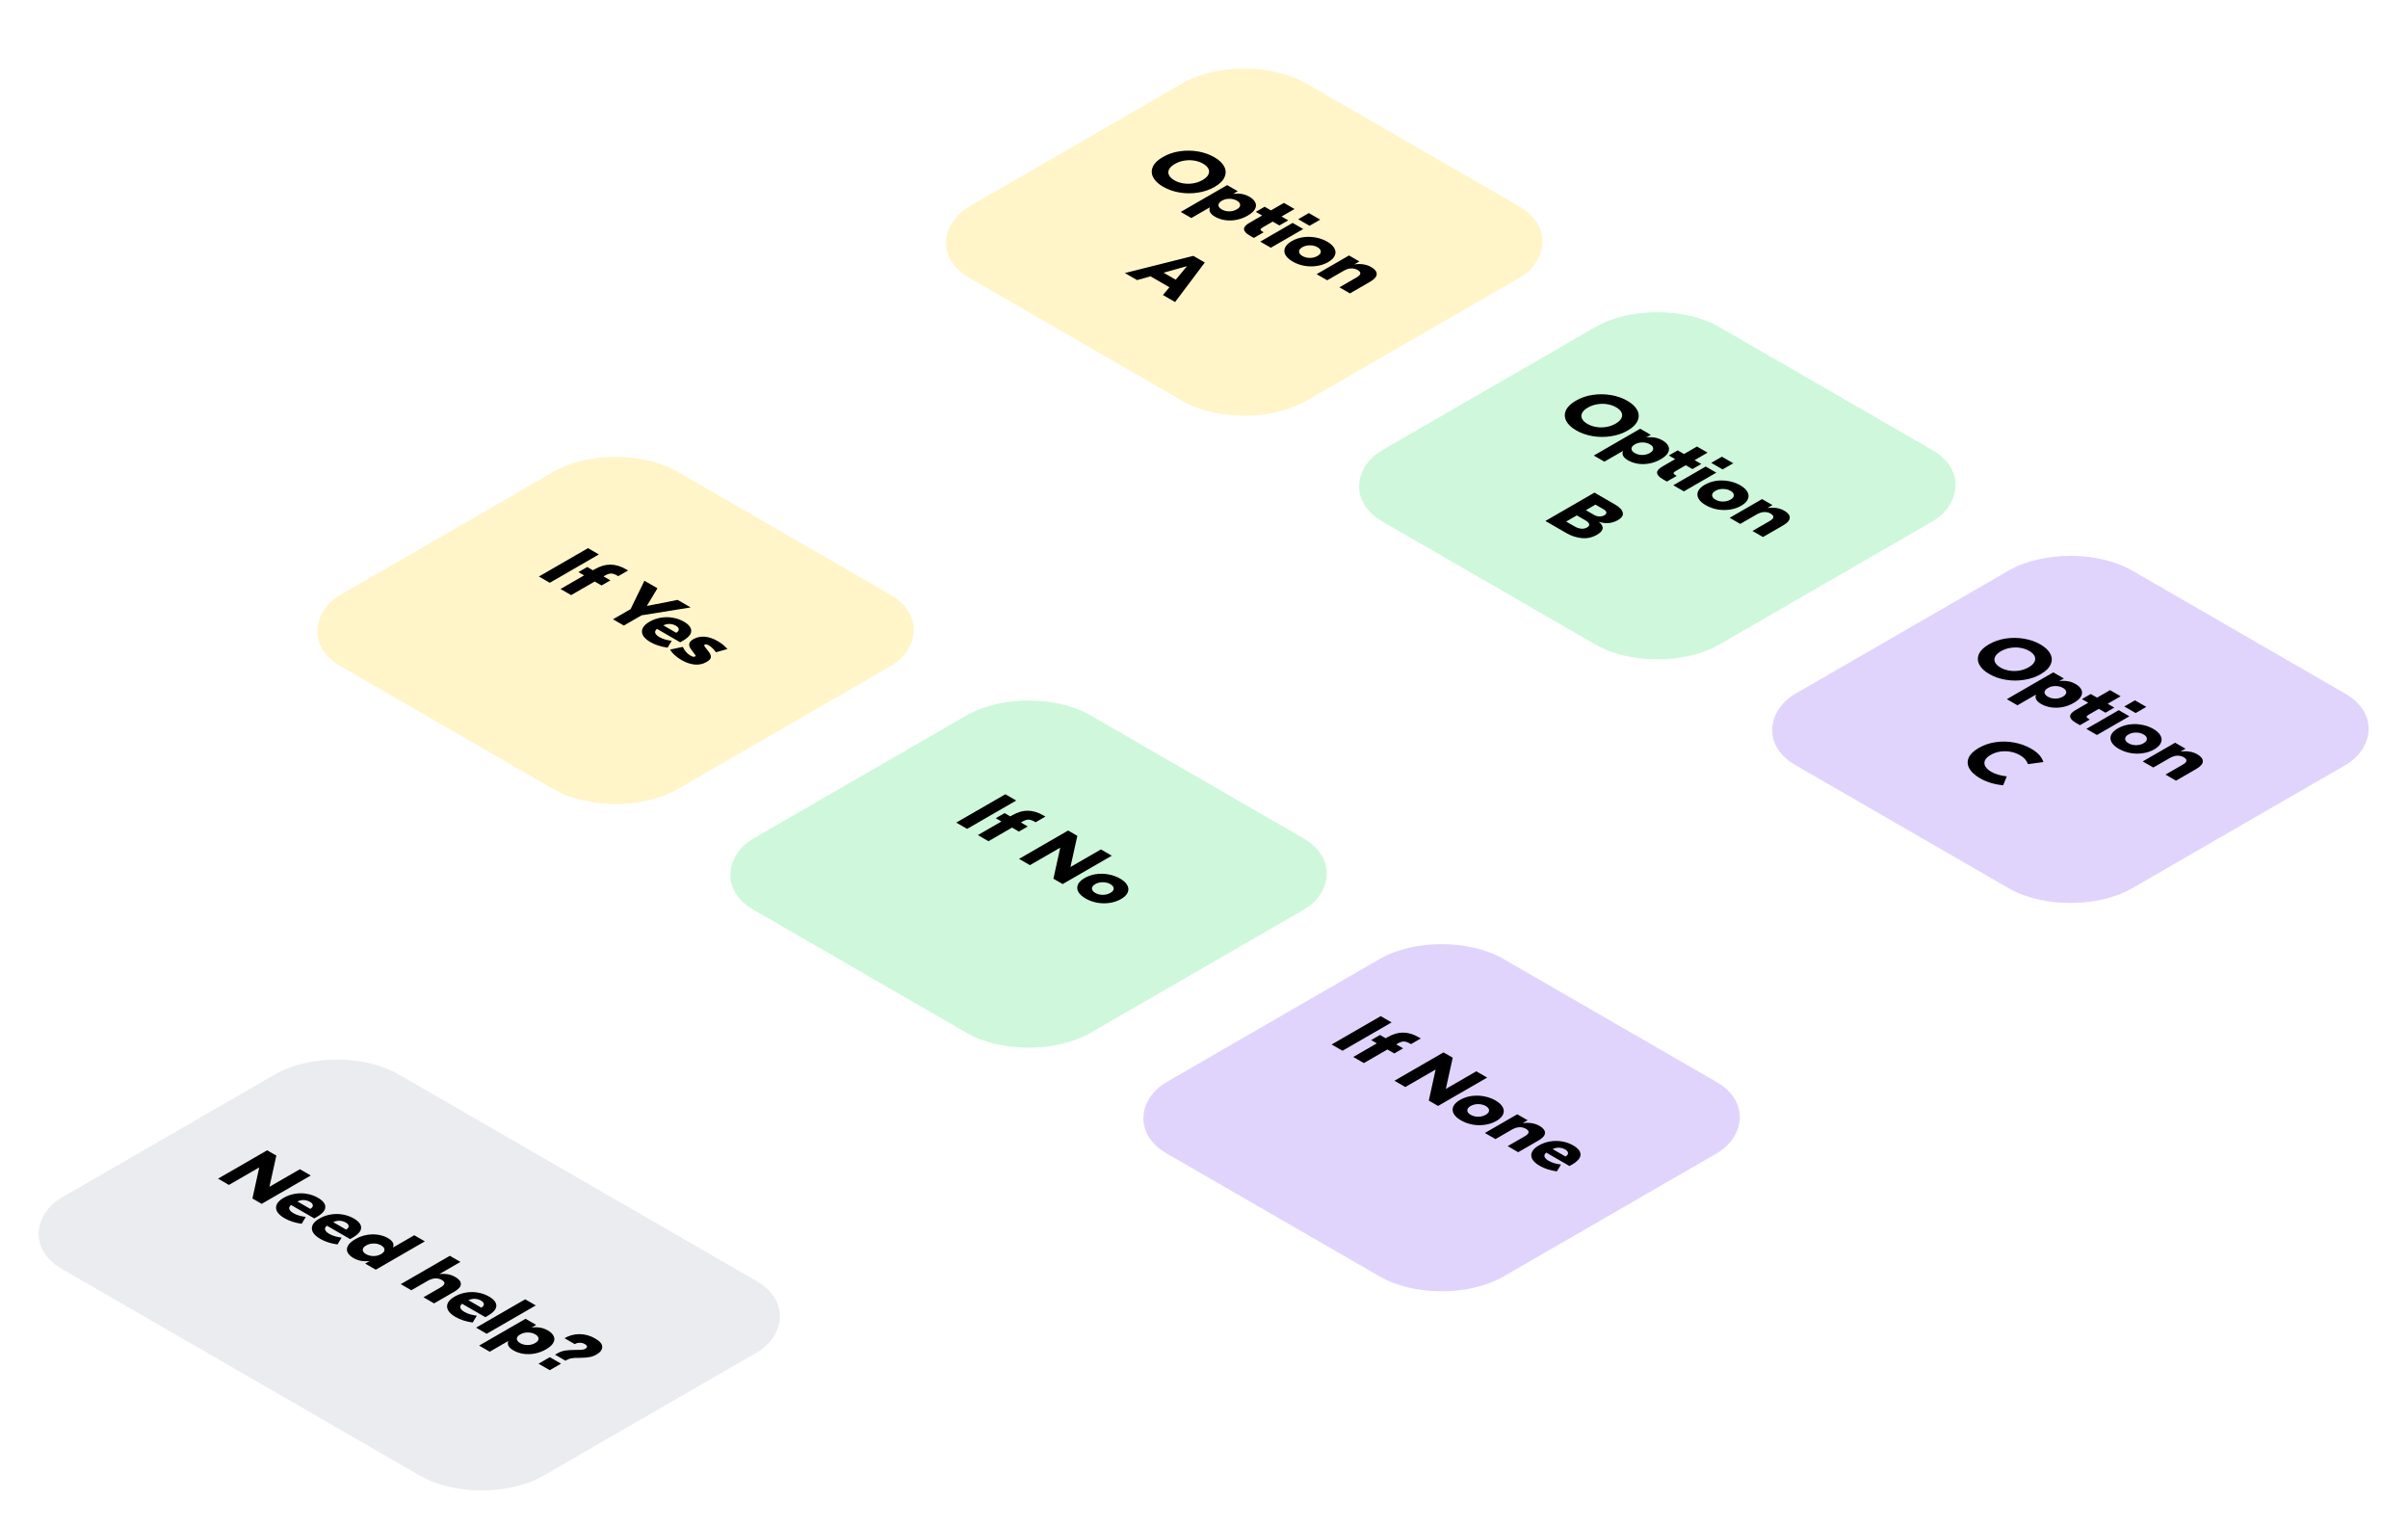
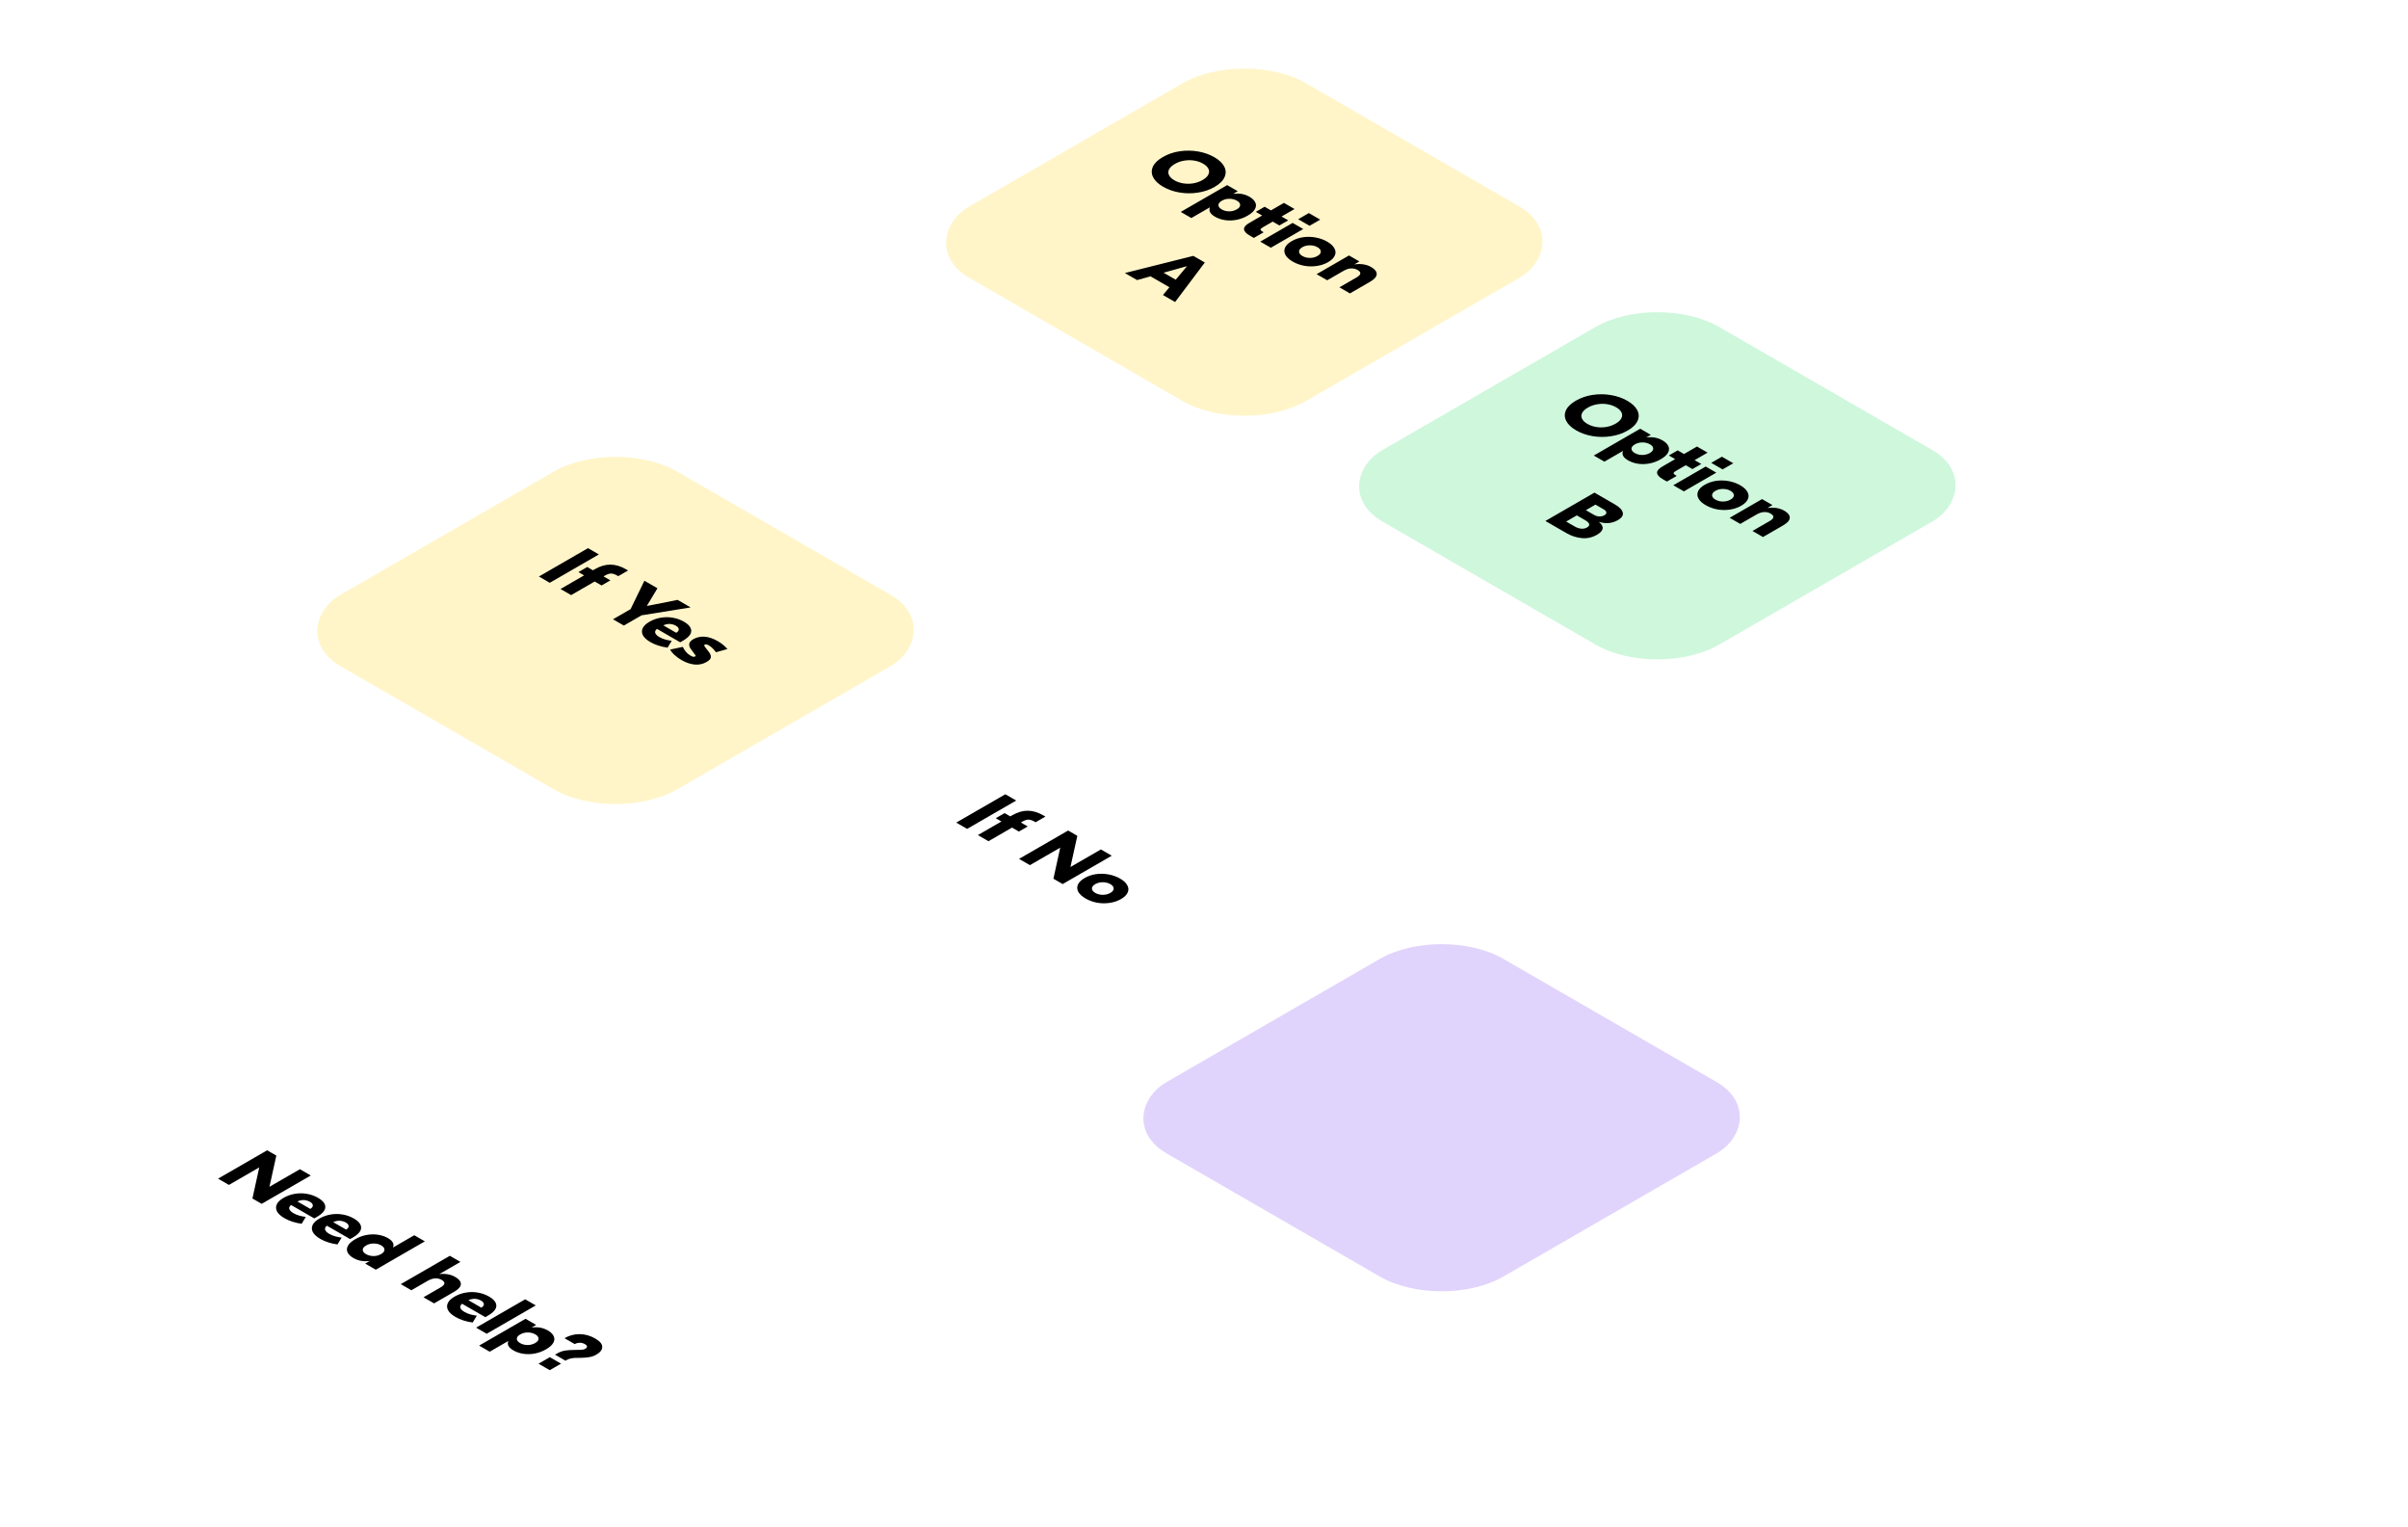
<svg xmlns="http://www.w3.org/2000/svg" width="1011" height="641" viewBox="0 0 1011 641" fill="none">
  <g filter="url(#filter0_d)">
    <rect width="163.296" height="163.296" rx="30" transform="matrix(0.866 0.5 -0.866 0.5 522.421 0)" fill="#FFF5C9" />
    <path d="M509.833 45.984C511.874 47.162 513.268 48.488 514.014 49.962C514.76 51.435 514.789 52.914 514.102 54.398C513.435 55.894 512.051 57.248 509.951 58.461C507.85 59.674 505.504 60.473 502.913 60.858C500.342 61.255 497.78 61.237 495.228 60.807C492.676 60.376 490.379 59.572 488.338 58.393C486.296 57.214 484.902 55.889 484.156 54.415C483.41 52.942 483.371 51.458 484.039 49.962C484.726 48.477 486.119 47.128 488.22 45.916C490.32 44.703 492.656 43.899 495.228 43.502C497.819 43.117 500.391 43.139 502.943 43.57C505.494 44.001 507.791 44.805 509.833 45.984ZM505.121 48.704C504.022 48.069 502.785 47.638 501.411 47.412C500.037 47.185 498.634 47.191 497.201 47.429C495.787 47.655 494.472 48.12 493.255 48.823C492.038 49.525 491.223 50.29 490.811 51.117C490.418 51.934 490.418 52.738 490.811 53.531C491.204 54.325 491.95 55.039 493.049 55.673C494.148 56.308 495.385 56.739 496.759 56.965C498.133 57.192 499.527 57.192 500.94 56.965C502.373 56.727 503.698 56.257 504.915 55.554C506.132 54.852 506.937 54.092 507.33 53.276C507.742 52.449 507.752 51.639 507.359 50.846C506.967 50.052 506.221 49.338 505.121 48.704ZM515.229 57.701L519.676 60.268L517.821 61.339L517.879 61.373C520.353 61.032 522.601 61.446 524.622 62.613C525.82 63.305 526.625 64.098 527.037 64.993C527.469 65.877 527.42 66.801 526.89 67.764C526.379 68.716 525.359 69.634 523.827 70.518C522.296 71.402 520.696 71.997 519.028 72.303C517.379 72.597 515.779 72.626 514.228 72.388C512.697 72.138 511.333 71.668 510.135 70.977C508.113 69.81 507.397 68.512 507.986 67.084L507.927 67.05L500.183 71.521L495.736 68.954L515.229 57.701ZM512.962 67.917C513.865 68.438 514.896 68.705 516.054 68.716C517.232 68.716 518.302 68.438 519.263 67.883C520.225 67.328 520.696 66.716 520.677 66.047C520.677 65.367 520.225 64.767 519.322 64.245C518.4 63.713 517.349 63.446 516.172 63.446C515.013 63.435 513.953 63.707 512.991 64.262C512.03 64.818 511.549 65.435 511.549 66.115C511.568 66.784 512.039 67.384 512.962 67.917ZM534.349 73.022L530.256 75.385C529.608 75.759 529.264 76.07 529.225 76.32C529.206 76.581 529.48 76.875 530.05 77.204L530.55 77.493L526.428 79.873L524.573 78.802C523.12 77.963 522.364 77.096 522.305 76.201C522.266 75.317 523.032 74.422 524.602 73.515L529.902 70.455L527.252 68.925L530.962 66.783L533.613 68.313L539.06 65.169L543.506 67.735L538.059 70.88L540.856 72.495L537.146 74.637L534.349 73.022ZM542.72 73.571L547.166 76.138L533.563 83.992L529.116 81.425L542.72 73.571ZM549.817 74.778L545.046 72.024L549.522 69.441L554.292 72.194L549.817 74.778ZM557.212 81.427C558.684 82.277 559.695 83.212 560.244 84.232C560.814 85.24 560.873 86.249 560.421 87.258C559.989 88.278 559.057 89.201 557.624 90.028C556.191 90.856 554.591 91.394 552.824 91.643C551.077 91.904 549.32 91.876 547.553 91.558C545.806 91.23 544.197 90.641 542.724 89.79C541.272 88.952 540.261 88.028 539.691 87.02C539.142 86 539.083 84.98 539.515 83.96C539.966 82.951 540.909 82.033 542.342 81.206C543.775 80.379 545.365 79.835 547.112 79.574C548.878 79.325 550.635 79.365 552.382 79.693C554.149 80.01 555.759 80.588 557.212 81.427ZM553.148 83.773C552.245 83.252 551.195 82.985 549.997 82.974C548.8 82.963 547.73 83.229 546.788 83.773C545.846 84.317 545.384 84.934 545.404 85.626C545.423 86.317 545.885 86.923 546.788 87.445C547.71 87.977 548.751 88.249 549.909 88.261C551.106 88.272 552.186 88 553.148 87.445C554.11 86.889 554.571 86.272 554.532 85.592C554.532 84.912 554.071 84.305 553.148 83.773ZM575.69 92.095C577.26 93.001 578.036 93.993 578.016 95.07C577.997 96.146 577.054 97.223 575.189 98.299L566.768 103.161L562.351 100.611L569.536 96.463C570.537 95.885 571.067 95.341 571.126 94.832C571.204 94.31 570.822 93.806 569.978 93.319C569.173 92.854 568.27 92.639 567.269 92.673C566.267 92.707 565.198 93.052 564.059 93.71L557.228 97.653L552.781 95.087L566.385 87.233L570.743 89.749L568.682 90.939L568.741 90.973C570.017 90.78 571.253 90.78 572.451 90.973C573.648 91.165 574.728 91.539 575.69 92.095ZM490.978 100.577L483.057 96.004L477.404 97.568L472.28 94.61L501.019 87.403L505.848 90.19L493.363 106.781L488.269 103.841L490.978 100.577ZM493.628 97.415L498.369 91.72L488.534 94.474L493.628 97.415Z" fill="black" />
  </g>
  <g filter="url(#filter1_d)">
    <rect width="163.296" height="163.296" rx="30" transform="matrix(0.866 0.5 -0.866 0.5 258.421 163)" fill="#FFF5C9" />
    <path d="M230.827 224.63L226.263 221.995L246.875 210.095L251.439 212.73L230.827 224.63ZM259.193 221.627C258.212 221.06 257.348 220.765 256.602 220.743C255.876 220.731 255.022 221.009 254.04 221.576L253.393 221.95L256.278 223.615L252.568 225.757L249.682 224.091L239.789 229.803L235.342 227.236L245.236 221.525L242.851 220.148L246.561 218.006L248.946 219.383L249.741 218.924C251.979 217.632 254.148 216.992 256.249 217.003C258.388 217.014 260.567 217.66 262.786 218.941L263.698 219.468L259.576 221.848L259.193 221.627ZM269.378 238.284L261.929 242.584L257.364 239.95L264.755 235.683L270.556 223.767L276.033 226.928L271.587 234.323L271.646 234.357L284.484 231.807L289.961 234.969L269.378 238.284ZM287.119 240.944C289.219 242.156 290.25 243.465 290.21 244.87C290.191 246.264 288.984 247.653 286.589 249.035L285.588 249.613L275.841 243.986C275.154 244.542 274.909 245.114 275.105 245.703C275.321 246.304 275.9 246.876 276.842 247.42C277.588 247.851 278.422 248.197 279.345 248.457C280.287 248.707 281.181 248.882 282.025 248.984L280.287 251.857C277.5 251.472 275.095 250.695 273.073 249.528C271.562 248.656 270.521 247.715 269.952 246.706C269.422 245.698 269.383 244.7 269.834 243.715C270.286 242.729 271.228 241.822 272.661 240.995C274.153 240.133 275.753 239.561 277.461 239.278C279.168 238.994 280.847 239 282.496 239.295C284.184 239.589 285.725 240.139 287.119 240.944ZM283.821 242.678C283.036 242.224 282.182 241.969 281.259 241.913C280.356 241.867 279.433 242.06 278.491 242.491L283.909 245.618C284.675 245.154 285.028 244.655 284.969 244.122C284.95 243.59 284.567 243.108 283.821 242.678ZM286.087 257.041C285.105 256.474 284.192 255.811 283.348 255.052C282.485 254.304 281.817 253.511 281.346 252.672L286.676 251.533C287.422 253.165 288.511 254.395 289.944 255.222C290.769 255.698 291.387 255.817 291.799 255.579C291.995 255.466 292.084 255.347 292.064 255.222C292.045 255.097 291.976 254.978 291.858 254.865C291.76 254.74 291.691 254.644 291.652 254.576L290.209 252.655C289.522 251.76 289.247 250.955 289.385 250.241C289.522 249.527 290.091 248.881 291.092 248.303C292.506 247.487 294.086 247.142 295.833 247.266C297.58 247.391 299.416 248.009 301.339 249.119C302.91 250.026 304.274 251.131 305.432 252.434L300.603 253.794C299.641 252.468 298.631 251.499 297.57 250.887C297.158 250.649 296.825 250.513 296.569 250.479C296.314 250.445 296.088 250.485 295.892 250.598C295.696 250.712 295.617 250.848 295.657 251.006C295.715 251.154 295.853 251.38 296.069 251.686L297.541 253.556C298.228 254.429 298.532 255.205 298.454 255.885C298.375 256.565 297.786 257.222 296.687 257.857C295.117 258.763 293.428 259.126 291.622 258.945C289.816 258.763 287.971 258.129 286.087 257.041Z" fill="black" />
  </g>
  <g filter="url(#filter2_d)">
    <rect width="163.296" height="163.296" rx="30" transform="matrix(0.866 0.5 -0.866 0.5 695.843 102.265)" fill="#CFF7DC" />
    <path d="M683.254 148.248C685.296 149.427 686.689 150.753 687.435 152.226C688.181 153.699 688.211 155.178 687.524 156.663C686.856 158.159 685.472 159.513 683.372 160.726C681.271 161.938 678.926 162.737 676.334 163.122C673.763 163.519 671.201 163.502 668.649 163.071C666.097 162.641 663.8 161.836 661.759 160.658C659.717 159.479 658.324 158.153 657.578 156.68C656.832 155.207 656.792 153.722 657.46 152.226C658.147 150.742 659.541 149.393 661.641 148.18C663.742 146.968 666.078 146.163 668.649 145.767C671.24 145.381 673.812 145.404 676.364 145.835C678.916 146.265 681.213 147.07 683.254 148.248ZM678.543 150.968C677.444 150.334 676.207 149.903 674.833 149.676C673.459 149.45 672.055 149.455 670.622 149.693C669.209 149.92 667.893 150.385 666.676 151.087C665.459 151.79 664.645 152.555 664.232 153.382C663.84 154.198 663.84 155.003 664.232 155.796C664.625 156.589 665.371 157.303 666.47 157.938C667.57 158.572 668.806 159.003 670.18 159.23C671.554 159.456 672.948 159.456 674.362 159.23C675.795 158.992 677.12 158.521 678.337 157.819C679.554 157.116 680.359 156.357 680.751 155.541C681.164 154.714 681.173 153.903 680.781 153.11C680.388 152.317 679.642 151.603 678.543 150.968ZM688.651 159.965L693.097 162.532L691.242 163.603L691.301 163.637C693.774 163.297 696.022 163.711 698.044 164.878C699.241 165.569 700.046 166.363 700.458 167.258C700.89 168.142 700.841 169.065 700.311 170.029C699.801 170.981 698.78 171.898 697.249 172.782C695.718 173.666 694.118 174.261 692.449 174.567C690.8 174.862 689.2 174.89 687.65 174.652C686.118 174.403 684.754 173.933 683.557 173.241C681.535 172.074 680.818 170.777 681.407 169.349L681.348 169.315L673.604 173.785L669.158 171.219L688.651 159.965ZM686.383 170.182C687.286 170.703 688.317 170.969 689.475 170.981C690.653 170.981 691.723 170.703 692.685 170.148C693.647 169.592 694.118 168.98 694.098 168.312C694.098 167.632 693.647 167.031 692.744 166.51C691.821 165.977 690.771 165.711 689.593 165.711C688.435 165.7 687.375 165.972 686.413 166.527C685.451 167.082 684.97 167.7 684.97 168.38C684.99 169.048 685.461 169.649 686.383 170.182ZM707.77 175.287L703.677 177.649C703.029 178.023 702.686 178.335 702.647 178.584C702.627 178.845 702.902 179.14 703.471 179.468L703.972 179.757L699.849 182.137L697.994 181.066C696.542 180.228 695.786 179.361 695.727 178.465C695.688 177.581 696.453 176.686 698.024 175.78L703.324 172.72L700.674 171.19L704.384 169.048L707.034 170.578L712.481 167.433L716.928 170L711.48 173.145L714.278 174.76L710.567 176.901L707.77 175.287ZM716.142 175.836L720.588 178.403L706.984 186.256L702.538 183.689L716.142 175.836ZM723.238 177.043L718.468 174.289L722.943 171.705L727.714 174.459L723.238 177.043ZM730.633 183.692C732.105 184.542 733.116 185.476 733.666 186.496C734.235 187.505 734.294 188.514 733.842 189.522C733.411 190.542 732.478 191.466 731.045 192.293C729.612 193.12 728.012 193.659 726.246 193.908C724.498 194.169 722.742 194.14 720.975 193.823C719.228 193.494 717.618 192.905 716.146 192.055C714.693 191.216 713.682 190.293 713.113 189.284C712.563 188.264 712.504 187.244 712.936 186.224C713.388 185.216 714.33 184.298 715.763 183.471C717.196 182.643 718.786 182.099 720.533 181.839C722.3 181.589 724.057 181.629 725.804 181.958C727.571 182.275 729.18 182.853 730.633 183.692ZM726.569 186.037C725.666 185.516 724.616 185.25 723.419 185.238C722.221 185.227 721.151 185.493 720.209 186.037C719.267 186.581 718.806 187.199 718.825 187.89C718.845 188.582 719.306 189.188 720.209 189.709C721.132 190.242 722.172 190.514 723.33 190.525C724.528 190.536 725.608 190.264 726.569 189.709C727.531 189.154 727.993 188.536 727.953 187.856C727.953 187.176 727.492 186.57 726.569 186.037ZM749.111 194.359C750.682 195.266 751.457 196.257 751.438 197.334C751.418 198.411 750.476 199.487 748.611 200.564L740.189 205.425L735.773 202.876L742.957 198.728C743.958 198.15 744.488 197.606 744.547 197.096C744.626 196.575 744.243 196.07 743.399 195.583C742.594 195.118 741.691 194.903 740.69 194.937C739.689 194.971 738.619 195.317 737.48 195.974L730.649 199.918L726.203 197.351L739.807 189.498L744.164 192.013L742.103 193.203L742.162 193.237C743.438 193.045 744.675 193.045 745.872 193.237C747.07 193.43 748.149 193.804 749.111 194.359ZM671.331 199.126C673.667 201.018 673.383 202.803 670.477 204.48C668.495 205.625 666.375 206.089 664.117 205.874C661.86 205.659 659.71 204.962 657.669 203.783L648.835 198.684L669.447 186.784L677.986 191.714C679.91 192.825 681.019 193.964 681.313 195.131C681.627 196.287 680.931 197.358 679.223 198.344C676.887 199.692 674.276 199.941 671.39 199.092L671.331 199.126ZM669.859 191.816L665.825 194.145L669.241 196.117C669.947 196.525 670.683 196.746 671.449 196.78C672.254 196.814 672.98 196.644 673.628 196.27C674.237 195.918 674.502 195.516 674.423 195.063C674.364 194.621 673.991 194.202 673.304 193.805L669.859 191.816ZM661.143 200.995C662.046 201.517 662.949 201.823 663.852 201.913C664.775 201.993 665.599 201.823 666.326 201.403C667.071 200.973 667.366 200.497 667.209 199.975C667.071 199.465 666.532 198.939 665.589 198.395L662.026 196.338L657.551 198.922L661.143 200.995Z" fill="black" />
  </g>
  <g filter="url(#filter3_d)">
-     <rect width="163.296" height="163.296" rx="30" transform="matrix(0.866 0.5 -0.866 0.5 431.843 265.265)" fill="#CFF7DC" />
    <path d="M406.046 327.932L401.482 325.297L422.094 313.398L426.658 316.032L406.046 327.932ZM434.412 324.929C433.43 324.362 432.567 324.067 431.821 324.045C431.094 324.033 430.24 324.311 429.259 324.878L428.611 325.252L431.497 326.917L427.787 329.059L424.901 327.393L415.007 333.105L410.561 330.538L420.455 324.827L418.07 323.45L421.78 321.308L424.165 322.685L424.96 322.226C427.198 320.934 429.367 320.294 431.467 320.305C433.607 320.316 435.786 320.962 438.004 322.243L438.917 322.77L434.795 325.15L434.412 324.929ZM446.165 351.093L442.279 348.849L445.135 335.845L445.105 335.828L432.414 343.154L427.85 340.519L448.462 328.62L452.32 330.847L449.434 343.902L449.463 343.919L462.213 336.559L466.777 339.193L446.165 351.093ZM470.256 348.783C471.728 349.633 472.739 350.568 473.289 351.588C473.858 352.597 473.917 353.605 473.466 354.614C473.034 355.634 472.101 356.557 470.668 357.385C469.235 358.212 467.635 358.75 465.869 359C464.122 359.26 462.365 359.232 460.598 358.915C458.851 358.586 457.241 357.997 455.769 357.147C454.316 356.308 453.305 355.384 452.736 354.376C452.186 353.356 452.127 352.336 452.559 351.316C453.011 350.307 453.953 349.39 455.386 348.562C456.819 347.735 458.409 347.191 460.156 346.93C461.923 346.681 463.68 346.721 465.427 347.049C467.194 347.367 468.803 347.945 470.256 348.783ZM466.193 351.129C465.29 350.608 464.239 350.341 463.042 350.33C461.844 350.319 460.775 350.585 459.832 351.129C458.89 351.673 458.429 352.291 458.448 352.982C458.468 353.673 458.929 354.28 459.832 354.801C460.755 355.333 461.795 355.605 462.954 355.617C464.151 355.628 465.231 355.356 466.193 354.801C467.154 354.246 467.616 353.628 467.576 352.948C467.576 352.268 467.115 351.662 466.193 351.129Z" fill="black" />
  </g>
  <g filter="url(#filter4_d)">
-     <rect width="233.52" height="163.296" rx="30" transform="matrix(0.866 0.5 -0.866 0.5 141.421 416)" fill="#EBECEF" />
    <path d="M109.868 485.322L105.981 483.079L108.837 470.074L108.808 470.057L96.117 477.384L91.552 474.749L112.164 462.85L116.022 465.077L113.136 478.132L113.165 478.149L125.915 470.788L130.479 473.423L109.868 485.322ZM133.487 482.775C135.587 483.988 136.618 485.297 136.579 486.702C136.559 488.096 135.352 489.484 132.957 490.866L131.956 491.444L122.209 485.818C121.522 486.373 121.277 486.945 121.473 487.535C121.689 488.135 122.268 488.708 123.211 489.252C123.956 489.682 124.791 490.028 125.713 490.289C126.656 490.538 127.549 490.713 128.393 490.815L126.656 493.688C123.868 493.303 121.463 492.527 119.442 491.359C117.93 490.487 116.89 489.546 116.32 488.538C115.79 487.529 115.751 486.532 116.203 485.546C116.654 484.56 117.596 483.653 119.029 482.826C120.521 481.965 122.121 481.392 123.829 481.109C125.537 480.826 127.215 480.831 128.864 481.126C130.552 481.421 132.093 481.97 133.487 482.775ZM130.189 484.509C129.404 484.056 128.55 483.801 127.627 483.744C126.724 483.699 125.802 483.891 124.859 484.322L130.277 487.45C131.043 486.985 131.396 486.486 131.337 485.954C131.318 485.421 130.935 484.94 130.189 484.509ZM148.526 491.457C150.627 492.67 151.657 493.979 151.618 495.384C151.598 496.778 150.391 498.166 147.996 499.549L146.995 500.126L137.248 494.5C136.561 495.055 136.316 495.627 136.512 496.217C136.728 496.817 137.307 497.39 138.25 497.934C138.996 498.364 139.83 498.71 140.752 498.971C141.695 499.22 142.588 499.396 143.432 499.498L141.695 502.37C138.907 501.985 136.502 501.209 134.481 500.041C132.969 499.169 131.929 498.228 131.359 497.22C130.829 496.211 130.79 495.214 131.242 494.228C131.693 493.242 132.635 492.335 134.068 491.508C135.56 490.647 137.16 490.074 138.868 489.791C140.576 489.508 142.254 489.514 143.903 489.808C145.591 490.103 147.132 490.652 148.526 491.457ZM145.228 493.191C144.443 492.738 143.589 492.483 142.666 492.426C141.763 492.381 140.841 492.573 139.899 493.004L145.317 496.132C146.082 495.667 146.435 495.168 146.377 494.636C146.357 494.103 145.974 493.622 145.228 493.191ZM148.371 508.061C147.174 507.369 146.359 506.582 145.927 505.698C145.515 504.802 145.564 503.879 146.075 502.927C146.605 501.964 147.635 501.04 149.166 500.156C150.697 499.272 152.288 498.683 153.936 498.388C155.605 498.082 157.205 498.054 158.736 498.303C160.287 498.541 161.661 499.006 162.858 499.697C164.88 500.864 165.597 502.162 165.008 503.59L165.067 503.624L173.93 498.507L178.376 501.074L157.764 512.973L153.318 510.406L155.173 509.335L155.114 509.302C152.641 509.641 150.393 509.228 148.371 508.061ZM153.671 506.429C154.594 506.961 155.634 507.233 156.793 507.245C157.97 507.245 159.04 506.967 160.002 506.412C160.964 505.856 161.435 505.244 161.416 504.576C161.416 503.896 160.954 503.29 160.032 502.757C159.129 502.236 158.088 501.975 156.91 501.975C155.752 501.964 154.692 502.236 153.73 502.791C152.768 503.346 152.288 503.964 152.288 504.644C152.307 505.312 152.768 505.907 153.671 506.429ZM184.516 514.784L184.575 514.818C187.048 514.523 189.247 514.931 191.171 516.042C192.741 516.948 193.517 517.94 193.497 519.017C193.477 520.093 192.535 521.17 190.67 522.246L182.249 527.108L177.803 524.541L184.987 520.394C186.95 519.26 187.107 518.218 185.458 517.266C184.653 516.801 183.75 516.586 182.749 516.62C181.748 516.654 180.678 516.999 179.54 517.657L172.708 521.6L168.262 519.034L188.874 507.134L193.32 509.701L184.516 514.784ZM205.289 524.226C207.39 525.439 208.42 526.748 208.381 528.153C208.361 529.547 207.154 530.935 204.759 532.318L203.758 532.896L194.012 527.269C193.325 527.824 193.079 528.397 193.275 528.986C193.491 529.587 194.07 530.159 195.013 530.703C195.759 531.134 196.593 531.479 197.516 531.74C198.458 531.989 199.351 532.165 200.195 532.267L198.458 535.14C195.67 534.754 193.266 533.978 191.244 532.811C189.732 531.938 188.692 530.998 188.122 529.989C187.592 528.98 187.553 527.983 188.005 526.997C188.456 526.011 189.398 525.105 190.831 524.277C192.323 523.416 193.923 522.844 195.631 522.561C197.339 522.277 199.017 522.283 200.666 522.578C202.354 522.872 203.895 523.422 205.289 524.226ZM201.991 525.96C201.206 525.507 200.352 525.252 199.43 525.195C198.527 525.15 197.604 525.343 196.662 525.773L202.08 528.901C202.845 528.436 203.199 527.938 203.14 527.405C203.12 526.873 202.737 526.391 201.991 525.96ZM204.339 539.861L199.893 537.294L220.505 525.395L224.951 527.962L204.339 539.861ZM220.656 533.574L225.103 536.141L223.248 537.212L223.306 537.246C225.78 536.906 228.028 537.319 230.049 538.486C231.247 539.178 232.052 539.971 232.464 540.866C232.896 541.75 232.847 542.674 232.317 543.637C231.806 544.589 230.786 545.507 229.254 546.391C227.723 547.275 226.123 547.87 224.455 548.176C222.806 548.47 221.206 548.499 219.655 548.261C218.124 548.012 216.76 547.541 215.562 546.85C213.54 545.683 212.824 544.385 213.413 542.957L213.354 542.923L205.61 547.394L201.163 544.827L220.656 533.574ZM218.389 543.79C219.292 544.311 220.323 544.578 221.481 544.589C222.659 544.589 223.728 544.311 224.69 543.756C225.652 543.201 226.123 542.589 226.104 541.92C226.104 541.24 225.652 540.64 224.749 540.118C223.827 539.586 222.776 539.319 221.599 539.319C220.44 539.308 219.38 539.58 218.418 540.135C217.457 540.691 216.976 541.308 216.976 541.988C216.995 542.657 217.466 543.257 218.389 543.79ZM249.928 541.871C251.91 543.015 252.882 544.188 252.843 545.389C252.843 546.591 252.038 547.656 250.428 548.585C249.506 549.118 248.534 549.475 247.513 549.656C246.512 549.826 245.354 549.928 244.039 549.962C242.9 549.962 242.036 549.974 241.447 549.996C240.898 550.019 240.289 550.098 239.622 550.234C238.974 550.381 238.375 550.614 237.826 550.931L237.413 551.169L233.026 548.636L233.88 548.143C234.999 547.497 236.147 547.084 237.325 546.902C238.522 546.732 239.926 546.647 241.536 546.647C242.733 546.659 243.626 546.642 244.215 546.596C244.804 546.551 245.295 546.415 245.688 546.188C246.218 545.882 246.473 545.565 246.453 545.236C246.453 544.897 246.159 544.557 245.57 544.217C244.883 543.82 244.156 543.627 243.391 543.639C242.625 543.65 241.928 543.837 241.3 544.2L237.001 541.718C238.964 540.584 241.065 540.018 243.302 540.018C245.58 540.018 247.788 540.635 249.928 541.871ZM230.818 555.147L226.106 552.427L230.847 549.69L235.558 552.41L230.818 555.147Z" fill="black" />
  </g>
  <g filter="url(#filter5_d)">
-     <rect width="163.296" height="163.296" rx="30" transform="matrix(0.866 0.5 -0.866 0.5 869.264 204.529)" fill="#E1D4FC" />
-     <path d="M856.675 250.513C858.717 251.691 860.111 253.017 860.857 254.491C861.603 255.964 861.632 257.443 860.945 258.927C860.278 260.423 858.894 261.777 856.793 262.99C854.693 264.203 852.347 265.002 849.756 265.387C847.184 265.784 844.622 265.767 842.071 265.336C839.519 264.905 837.222 264.101 835.18 262.922C833.139 261.743 831.745 260.418 830.999 258.944C830.253 257.471 830.214 255.986 830.881 254.491C831.568 253.006 832.962 251.657 835.062 250.445C837.163 249.232 839.499 248.428 842.071 248.031C844.662 247.646 847.233 247.668 849.785 248.099C852.337 248.53 854.634 249.334 856.675 250.513ZM851.964 253.233C850.865 252.598 849.628 252.167 848.254 251.941C846.88 251.714 845.476 251.72 844.043 251.958C842.63 252.184 841.315 252.649 840.098 253.352C838.881 254.054 838.066 254.819 837.654 255.646C837.261 256.462 837.261 257.267 837.654 258.06C838.046 258.854 838.792 259.568 839.892 260.202C840.991 260.837 842.228 261.267 843.602 261.494C844.976 261.721 846.37 261.721 847.783 261.494C849.216 261.256 850.541 260.786 851.758 260.083C852.975 259.381 853.78 258.621 854.173 257.805C854.585 256.978 854.595 256.168 854.202 255.375C853.809 254.581 853.064 253.867 851.964 253.233ZM862.072 262.23L866.518 264.797L864.663 265.867L864.722 265.901C867.196 265.561 869.443 265.975 871.465 267.142C872.663 267.834 873.467 268.627 873.88 269.522C874.312 270.406 874.263 271.33 873.732 272.293C873.222 273.245 872.201 274.163 870.67 275.047C869.139 275.931 867.539 276.526 865.871 276.832C864.222 277.126 862.622 277.155 861.071 276.917C859.54 276.667 858.175 276.197 856.978 275.506C854.956 274.339 854.24 273.041 854.828 271.613L854.77 271.579L847.025 276.05L842.579 273.483L862.072 262.23ZM859.805 272.446C860.708 272.967 861.738 273.234 862.897 273.245C864.074 273.245 865.144 272.967 866.106 272.412C867.068 271.857 867.539 271.245 867.519 270.576C867.519 269.896 867.068 269.296 866.165 268.774C865.242 268.242 864.192 267.975 863.014 267.975C861.856 267.964 860.796 268.236 859.834 268.791C858.872 269.347 858.391 269.964 858.391 270.644C858.411 271.313 858.882 271.913 859.805 272.446ZM881.191 277.551L877.098 279.914C876.451 280.288 876.107 280.599 876.068 280.849C876.048 281.109 876.323 281.404 876.892 281.733L877.393 282.022L873.271 284.402L871.415 283.331C869.963 282.492 869.207 281.625 869.148 280.73C869.109 279.846 869.875 278.951 871.445 278.044L876.745 274.984L874.095 273.454L877.805 271.312L880.455 272.842L885.903 269.698L890.349 272.264L884.902 275.409L887.699 277.024L883.989 279.166L881.191 277.551ZM889.563 278.1L894.009 280.667L880.405 288.52L875.959 285.954L889.563 278.1ZM896.659 279.307L891.889 276.553L896.365 273.969L901.135 276.723L896.659 279.307ZM904.054 285.956C905.527 286.806 906.537 287.741 907.087 288.761C907.656 289.769 907.715 290.778 907.264 291.787C906.832 292.807 905.899 293.73 904.466 294.557C903.033 295.385 901.434 295.923 899.667 296.172C897.92 296.433 896.163 296.405 894.396 296.087C892.649 295.759 891.039 295.169 889.567 294.32C888.114 293.481 887.103 292.557 886.534 291.549C885.985 290.529 885.926 289.509 886.357 288.489C886.809 287.48 887.751 286.562 889.184 285.735C890.617 284.908 892.207 284.364 893.954 284.103C895.721 283.854 897.478 283.894 899.225 284.222C900.992 284.539 902.602 285.117 904.054 285.956ZM899.991 288.302C899.088 287.781 898.038 287.514 896.84 287.503C895.643 287.492 894.573 287.758 893.631 288.302C892.688 288.846 892.227 289.463 892.247 290.155C892.266 290.846 892.728 291.452 893.631 291.974C894.553 292.506 895.594 292.778 896.752 292.79C897.949 292.801 899.029 292.529 899.991 291.974C900.953 291.418 901.414 290.801 901.375 290.121C901.375 289.441 900.913 288.835 899.991 288.302ZM922.533 296.624C924.103 297.53 924.878 298.522 924.859 299.598C924.839 300.675 923.897 301.752 922.032 302.828L913.611 307.69L909.194 305.14L916.379 300.992C917.38 300.414 917.91 299.87 917.969 299.36C918.047 298.839 917.664 298.335 916.82 297.848C916.015 297.383 915.112 297.168 914.111 297.202C913.11 297.236 912.04 297.581 910.902 298.239L904.07 302.182L899.624 299.615L913.228 291.762L917.586 294.278L915.525 295.468L915.584 295.502C916.859 295.309 918.096 295.309 919.294 295.502C920.491 295.694 921.571 296.068 922.533 296.624ZM831.326 306.694C829.166 305.447 827.664 304.07 826.82 302.563C825.996 301.067 825.908 299.565 826.555 298.058C827.223 296.562 828.626 295.197 830.766 293.962C832.906 292.726 835.271 291.916 837.862 291.531C840.473 291.157 843.074 291.208 845.666 291.684C848.276 292.171 850.661 293.038 852.821 294.285C855.569 295.871 857.267 297.735 857.915 299.877L851.437 300.761C850.907 299.231 849.798 297.979 848.109 297.004C846.912 296.313 845.587 295.831 844.134 295.559C842.701 295.299 841.249 295.276 839.776 295.491C838.343 295.707 837.018 296.166 835.801 296.868C834.584 297.571 833.779 298.342 833.387 299.18C833.033 300.019 833.082 300.852 833.534 301.679C834.005 302.518 834.839 303.283 836.037 303.974C837.725 304.948 839.894 305.589 842.544 305.895L841.013 309.635C837.303 309.261 834.074 308.28 831.326 306.694Z" fill="black" />
-   </g>
+     </g>
  <g filter="url(#filter6_d)">
    <rect width="163.296" height="163.296" rx="30" transform="matrix(0.866 0.5 -0.866 0.5 605.264 367.529)" fill="#E1D4FC" />
-     <path d="M563.652 421.066L559.088 418.431L579.699 406.532L584.264 409.167L563.652 421.066ZM592.018 418.063C591.036 417.496 590.173 417.202 589.427 417.179C588.7 417.168 587.846 417.445 586.865 418.012L586.217 418.386L589.103 420.052L585.393 422.194L582.507 420.528L572.613 426.239L568.167 423.672L578.061 417.961L575.676 416.584L579.386 414.442L581.771 415.819L582.566 415.36C584.804 414.068 586.973 413.428 589.073 413.439C591.213 413.45 593.392 414.096 595.61 415.377L596.523 415.904L592.401 418.284L592.018 418.063ZM603.771 444.227L599.885 441.983L602.741 428.979L602.711 428.962L590.02 436.288L585.456 433.654L606.068 421.754L609.925 423.981L607.04 437.036L607.069 437.053L619.819 429.693L624.383 432.328L603.771 444.227ZM627.862 441.917C629.334 442.767 630.345 443.702 630.895 444.722C631.464 445.731 631.523 446.739 631.072 447.748C630.64 448.768 629.707 449.692 628.274 450.519C626.841 451.346 625.241 451.884 623.475 452.134C621.727 452.394 619.971 452.366 618.204 452.049C616.457 451.72 614.847 451.131 613.375 450.281C611.922 449.442 610.911 448.519 610.342 447.51C609.792 446.49 609.733 445.47 610.165 444.45C610.617 443.442 611.559 442.524 612.992 441.696C614.425 440.869 616.015 440.325 617.762 440.065C619.529 439.815 621.286 439.855 623.033 440.184C624.8 440.501 626.409 441.079 627.862 441.917ZM623.798 444.263C622.895 443.742 621.845 443.476 620.648 443.464C619.45 443.453 618.38 443.719 617.438 444.263C616.496 444.807 616.035 445.425 616.054 446.116C616.074 446.807 616.535 447.414 617.438 447.935C618.361 448.468 619.401 448.74 620.559 448.751C621.757 448.762 622.837 448.49 623.798 447.935C624.76 447.38 625.222 446.762 625.182 446.082C625.182 445.402 624.721 444.796 623.798 444.263ZM646.34 452.585C647.911 453.492 648.686 454.483 648.667 455.56C648.647 456.636 647.705 457.713 645.84 458.79L637.418 463.651L633.002 461.101L640.186 456.954C641.187 456.376 641.717 455.832 641.776 455.322C641.855 454.801 641.472 454.296 640.628 453.809C639.823 453.344 638.92 453.129 637.919 453.163C636.918 453.197 635.848 453.543 634.709 454.2L627.878 458.144L623.432 455.577L637.036 447.723L641.394 450.239L639.332 451.429L639.391 451.463C640.667 451.27 641.904 451.27 643.101 451.463C644.299 451.656 645.378 452.03 646.34 452.585ZM660.488 460.787C662.589 461.999 663.619 463.308 663.58 464.713C663.56 466.107 662.353 467.496 659.958 468.878L658.957 469.456L649.211 463.829C648.524 464.385 648.278 464.957 648.474 465.546C648.69 466.147 649.27 466.719 650.212 467.263C650.958 467.694 651.792 468.039 652.715 468.3C653.657 468.549 654.55 468.725 655.394 468.827L653.657 471.7C650.869 471.315 648.465 470.538 646.443 469.371C644.931 468.498 643.891 467.558 643.322 466.549C642.792 465.541 642.752 464.543 643.204 463.557C643.655 462.571 644.598 461.665 646.031 460.838C647.522 459.976 649.122 459.404 650.83 459.121C652.538 458.837 654.216 458.843 655.865 459.138C657.554 459.432 659.095 459.982 660.488 460.787ZM657.19 462.521C656.405 462.067 655.551 461.812 654.629 461.756C653.726 461.71 652.803 461.903 651.861 462.334L657.279 465.461C658.044 464.997 658.398 464.498 658.339 463.965C658.319 463.433 657.936 462.951 657.19 462.521Z" fill="black" />
  </g>
  <defs>
    <filter id="filter0_d" x="381.219" y="8.786" width="282.404" height="180.713" filterUnits="userSpaceOnUse" color-interpolation-filters="sRGB">
      <feFlood flood-opacity="0" result="BackgroundImageFix" />
      <feColorMatrix in="SourceAlpha" type="matrix" values="0 0 0 0 0 0 0 0 0 0 0 0 0 0 0 0 0 0 127 0" />
      <feOffset dy="20" />
      <feGaussianBlur stdDeviation="7.5" />
      <feColorMatrix type="matrix" values="0 0 0 0 0 0 0 0 0 0 0 0 0 0 0 0 0 0 0.15 0" />
      <feBlend mode="normal" in2="BackgroundImageFix" result="effect1_dropShadow" />
      <feBlend mode="normal" in="SourceGraphic" in2="effect1_dropShadow" result="shape" />
    </filter>
    <filter id="filter1_d" x="117.219" y="171.786" width="282.404" height="180.713" filterUnits="userSpaceOnUse" color-interpolation-filters="sRGB">
      <feFlood flood-opacity="0" result="BackgroundImageFix" />
      <feColorMatrix in="SourceAlpha" type="matrix" values="0 0 0 0 0 0 0 0 0 0 0 0 0 0 0 0 0 0 127 0" />
      <feOffset dy="20" />
      <feGaussianBlur stdDeviation="7.5" />
      <feColorMatrix type="matrix" values="0 0 0 0 0 0 0 0 0 0 0 0 0 0 0 0 0 0 0.15 0" />
      <feBlend mode="normal" in2="BackgroundImageFix" result="effect1_dropShadow" />
      <feBlend mode="normal" in="SourceGraphic" in2="effect1_dropShadow" result="shape" />
    </filter>
    <filter id="filter2_d" x="554.641" y="111.051" width="282.404" height="180.713" filterUnits="userSpaceOnUse" color-interpolation-filters="sRGB">
      <feFlood flood-opacity="0" result="BackgroundImageFix" />
      <feColorMatrix in="SourceAlpha" type="matrix" values="0 0 0 0 0 0 0 0 0 0 0 0 0 0 0 0 0 0 127 0" />
      <feOffset dy="20" />
      <feGaussianBlur stdDeviation="7.5" />
      <feColorMatrix type="matrix" values="0 0 0 0 0 0 0 0 0 0 0 0 0 0 0 0 0 0 0.15 0" />
      <feBlend mode="normal" in2="BackgroundImageFix" result="effect1_dropShadow" />
      <feBlend mode="normal" in="SourceGraphic" in2="effect1_dropShadow" result="shape" />
    </filter>
    <filter id="filter3_d" x="290.641" y="274.051" width="282.404" height="180.713" filterUnits="userSpaceOnUse" color-interpolation-filters="sRGB">
      <feFlood flood-opacity="0" result="BackgroundImageFix" />
      <feColorMatrix in="SourceAlpha" type="matrix" values="0 0 0 0 0 0 0 0 0 0 0 0 0 0 0 0 0 0 127 0" />
      <feOffset dy="20" />
      <feGaussianBlur stdDeviation="7.5" />
      <feColorMatrix type="matrix" values="0 0 0 0 0 0 0 0 0 0 0 0 0 0 0 0 0 0 0.15 0" />
      <feBlend mode="normal" in2="BackgroundImageFix" result="effect1_dropShadow" />
      <feBlend mode="normal" in="SourceGraphic" in2="effect1_dropShadow" result="shape" />
    </filter>
    <filter id="filter4_d" x="0.22" y="424.786" width="343.221" height="215.823" filterUnits="userSpaceOnUse" color-interpolation-filters="sRGB">
      <feFlood flood-opacity="0" result="BackgroundImageFix" />
      <feColorMatrix in="SourceAlpha" type="matrix" values="0 0 0 0 0 0 0 0 0 0 0 0 0 0 0 0 0 0 127 0" />
      <feOffset dy="20" />
      <feGaussianBlur stdDeviation="7.5" />
      <feColorMatrix type="matrix" values="0 0 0 0 0 0 0 0 0 0 0 0 0 0 0 0 0 0 0.15 0" />
      <feBlend mode="normal" in2="BackgroundImageFix" result="effect1_dropShadow" />
      <feBlend mode="normal" in="SourceGraphic" in2="effect1_dropShadow" result="shape" />
    </filter>
    <filter id="filter5_d" x="728.062" y="213.315" width="282.404" height="180.713" filterUnits="userSpaceOnUse" color-interpolation-filters="sRGB">
      <feFlood flood-opacity="0" result="BackgroundImageFix" />
      <feColorMatrix in="SourceAlpha" type="matrix" values="0 0 0 0 0 0 0 0 0 0 0 0 0 0 0 0 0 0 127 0" />
      <feOffset dy="20" />
      <feGaussianBlur stdDeviation="7.5" />
      <feColorMatrix type="matrix" values="0 0 0 0 0 0 0 0 0 0 0 0 0 0 0 0 0 0 0.15 0" />
      <feBlend mode="normal" in2="BackgroundImageFix" result="effect1_dropShadow" />
      <feBlend mode="normal" in="SourceGraphic" in2="effect1_dropShadow" result="shape" />
    </filter>
    <filter id="filter6_d" x="464.062" y="376.315" width="282.404" height="180.713" filterUnits="userSpaceOnUse" color-interpolation-filters="sRGB">
      <feFlood flood-opacity="0" result="BackgroundImageFix" />
      <feColorMatrix in="SourceAlpha" type="matrix" values="0 0 0 0 0 0 0 0 0 0 0 0 0 0 0 0 0 0 127 0" />
      <feOffset dy="20" />
      <feGaussianBlur stdDeviation="7.5" />
      <feColorMatrix type="matrix" values="0 0 0 0 0 0 0 0 0 0 0 0 0 0 0 0 0 0 0.15 0" />
      <feBlend mode="normal" in2="BackgroundImageFix" result="effect1_dropShadow" />
      <feBlend mode="normal" in="SourceGraphic" in2="effect1_dropShadow" result="shape" />
    </filter>
  </defs>
</svg>